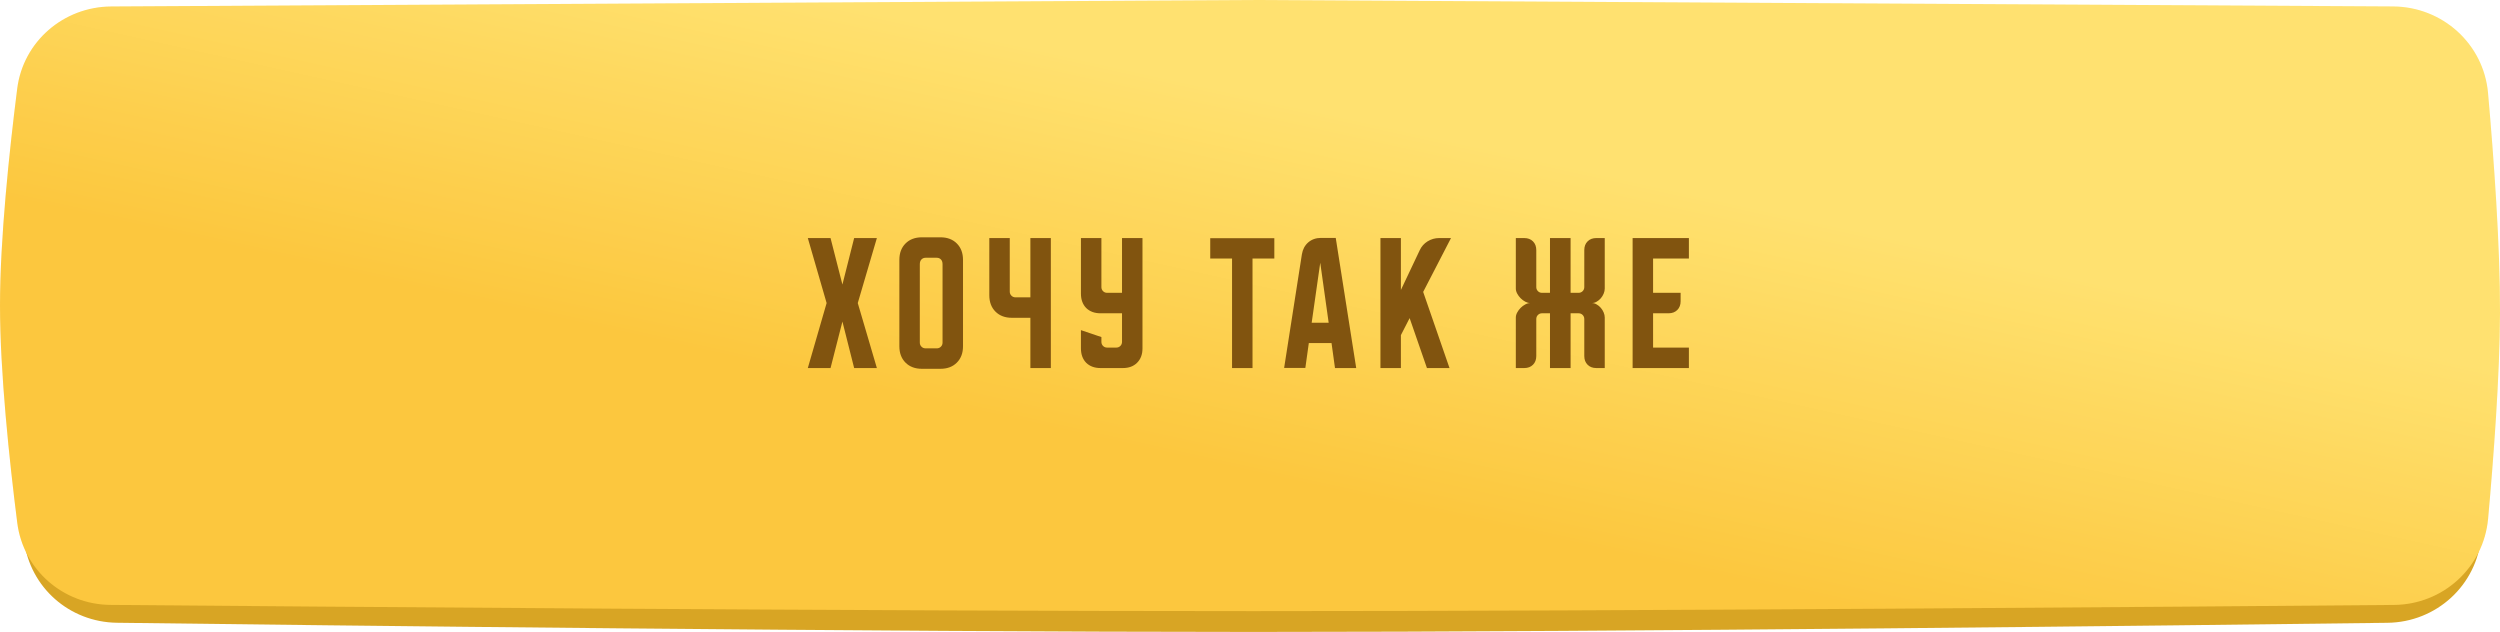
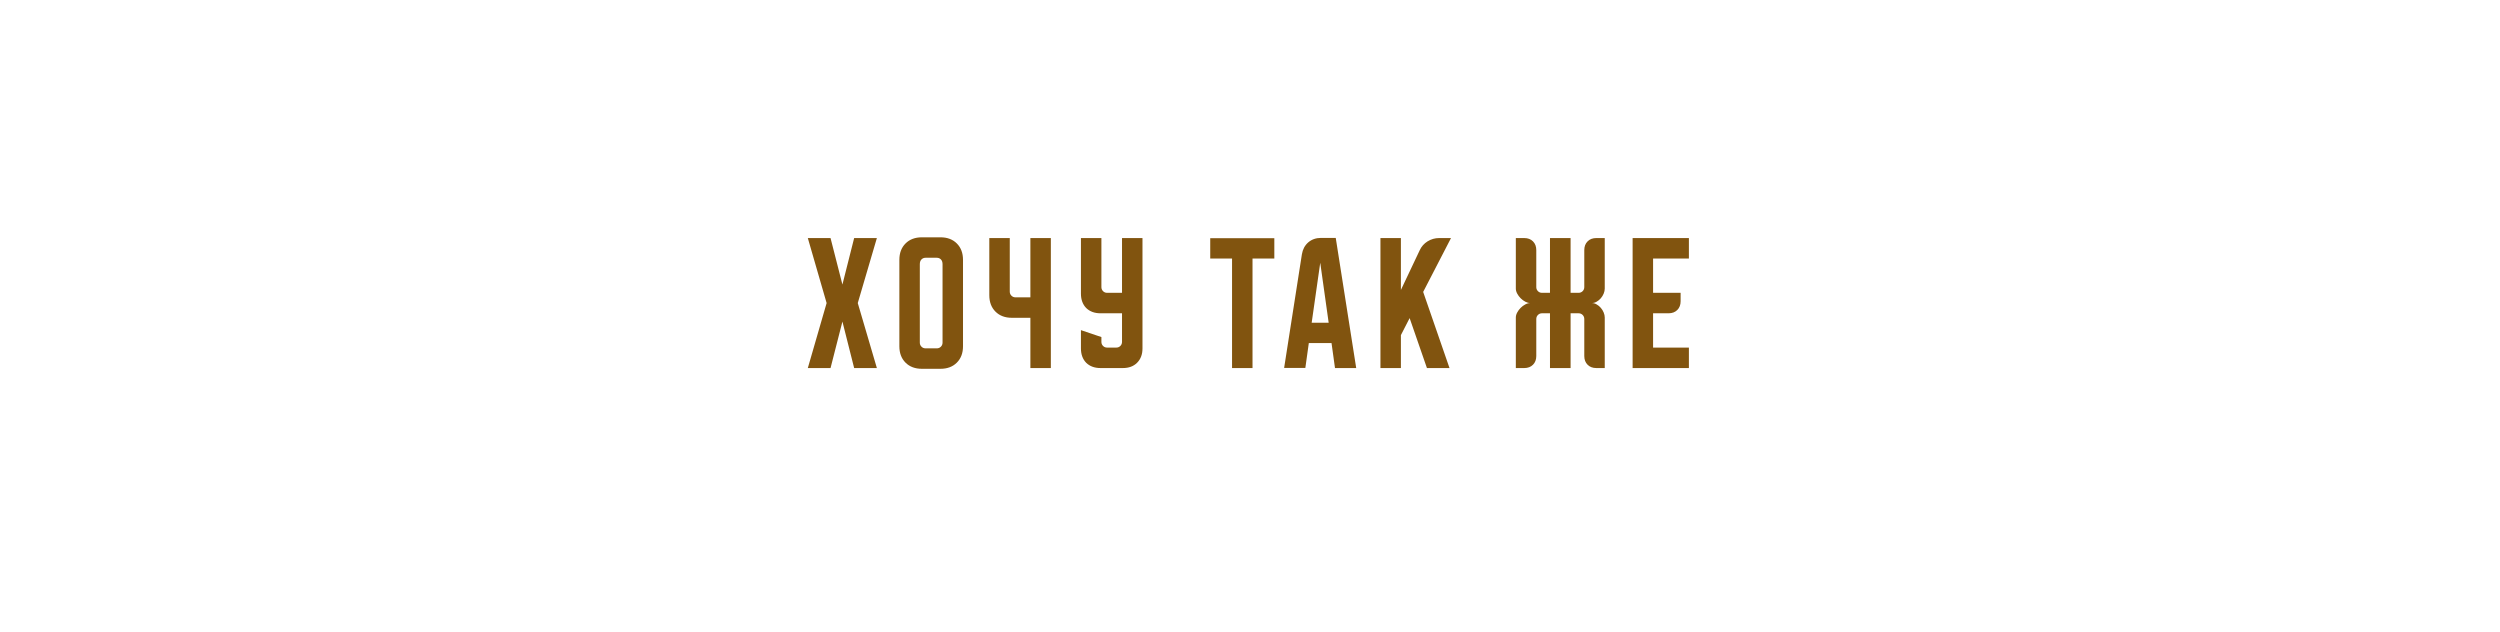
<svg xmlns="http://www.w3.org/2000/svg" width="360" height="91" viewBox="0 0 360 91" fill="none">
-   <path d="M3.445 15.85C4.308 9.013 10.171 4 17.061 4H343.553C350.683 4 356.669 9.356 357.298 16.458C358.114 25.675 359.032 38.24 358.999 47.83C358.969 56.811 358.086 68.531 357.299 77.257C356.665 84.278 350.847 89.594 343.798 89.683C313.749 90.067 234.988 91 180.5 91C125.746 91 46.459 90.056 16.839 89.677C10.022 89.59 4.322 84.604 3.466 77.84C2.324 68.816 1 56.3 1 46.761C1 37.281 2.308 24.86 3.445 15.85Z" fill="#D8A524" />
  <g filter="url(#filter0_i_2226_66)">
-     <path d="M2.476 12.779C3.337 5.973 9.155 0.971 16.016 0.933L180.5 0L344.609 0.929C351.708 0.97 357.65 6.318 358.277 13.39C359.101 22.671 360.033 35.384 360 45.075C359.969 54.11 359.081 65.903 358.289 74.679C357.653 81.724 351.799 87.048 344.726 87.109C314.518 87.368 235.301 88 180.5 88C125.435 88 45.693 87.361 15.916 87.105C9.075 87.046 3.341 82.052 2.481 75.265C1.332 66.189 0 53.596 0 44C0 34.419 1.328 21.851 2.476 12.779Z" fill="url(#paint0_linear_2226_66)" />
-     <path d="M2.476 12.779C3.337 5.973 9.155 0.971 16.016 0.933L180.5 0L344.609 0.929C351.708 0.97 357.65 6.318 358.277 13.39C359.101 22.671 360.033 35.384 360 45.075C359.969 54.11 359.081 65.903 358.289 74.679C357.653 81.724 351.799 87.048 344.726 87.109C314.518 87.368 235.301 88 180.5 88C125.435 88 45.693 87.361 15.916 87.105C9.075 87.046 3.341 82.052 2.481 75.265C1.332 66.189 0 53.596 0 44C0 34.419 1.328 21.851 2.476 12.779Z" fill="white" fill-opacity="0.1" />
-   </g>
+     </g>
  <path d="M116.325 53L119.033 43.64L116.325 34.28H119.597L121.308 40.975L122.998 34.28H126.27L123.518 43.64L126.27 53H122.998L121.308 46.305L119.597 53H116.325ZM129.508 37.422C129.508 36.439 129.804 35.652 130.396 35.06C130.988 34.468 131.776 34.172 132.758 34.172H135.423C136.405 34.172 137.192 34.468 137.784 35.06C138.377 35.652 138.673 36.439 138.673 37.422V49.858C138.673 50.841 138.377 51.628 137.784 52.22C137.192 52.812 136.405 53.108 135.423 53.108H132.758C131.776 53.108 130.988 52.812 130.396 52.22C129.804 51.628 129.508 50.841 129.508 49.858V37.422ZM133.278 50.162H134.903C135.134 50.162 135.329 50.082 135.488 49.923C135.647 49.764 135.726 49.569 135.726 49.338V38.05C135.726 37.747 135.647 37.516 135.488 37.357C135.329 37.198 135.134 37.118 134.903 37.118H133.278C133.047 37.118 132.852 37.198 132.693 37.357C132.534 37.516 132.454 37.747 132.454 38.05V49.338C132.454 49.569 132.534 49.764 132.693 49.923C132.852 50.082 133.047 50.162 133.278 50.162ZM145.407 34.28V41.993C145.407 42.224 145.487 42.419 145.645 42.578C145.804 42.737 145.999 42.817 146.23 42.817H148.375V34.28H151.322V53H148.375V45.763H145.71C144.728 45.763 143.941 45.467 143.349 44.875C142.757 44.283 142.46 43.496 142.46 42.513V34.28H145.407ZM155.655 34.28H158.602V41.343C158.602 41.574 158.681 41.769 158.84 41.928C158.999 42.087 159.194 42.167 159.425 42.167H161.57V34.28H164.517V50.183C164.517 51.036 164.257 51.722 163.737 52.242C163.231 52.747 162.552 53 161.7 53H158.472C157.62 53 156.933 52.747 156.413 52.242C155.908 51.722 155.655 51.036 155.655 50.183V47.54L158.602 48.537V49.23C158.602 49.461 158.681 49.656 158.84 49.815C158.999 49.974 159.194 50.053 159.425 50.053H160.747C160.978 50.053 161.173 49.974 161.332 49.815C161.491 49.656 161.57 49.461 161.57 49.23V45.113H158.472C157.62 45.113 156.933 44.861 156.413 44.355C155.908 43.835 155.655 43.149 155.655 42.297V34.28ZM174.273 34.302H183.503V37.227H180.362V53H177.415V37.227H174.273V34.302ZM187.472 36.62C187.587 35.912 187.891 35.342 188.382 34.908C188.887 34.475 189.501 34.258 190.224 34.258H192.347L195.294 53H192.239L191.74 49.403H188.469L187.97 52.978H184.915L187.472 36.62ZM188.88 46.478H191.329L190.115 37.833L188.88 46.478ZM201.73 34.28V41.755L204.439 36.035C204.684 35.501 205.06 35.074 205.565 34.757C206.085 34.439 206.641 34.28 207.234 34.28H208.945L204.937 42.037L208.729 53H205.479L202.987 45.807L201.73 48.255V53H198.784V34.28H201.73ZM218.279 45.72C218.279 45.489 218.344 45.251 218.474 45.005C218.604 44.759 218.77 44.536 218.972 44.333C219.174 44.131 219.398 43.965 219.644 43.835C219.889 43.705 220.127 43.64 220.359 43.64C220.127 43.64 219.889 43.575 219.644 43.445C219.398 43.315 219.174 43.149 218.972 42.947C218.77 42.744 218.604 42.521 218.474 42.275C218.344 42.029 218.279 41.791 218.279 41.56V34.28H219.492C220.012 34.28 220.431 34.439 220.749 34.757C221.066 35.074 221.225 35.493 221.225 36.013V41.343C221.225 41.574 221.305 41.769 221.464 41.928C221.622 42.087 221.817 42.167 222.049 42.167H223.197V34.28H226.165V42.167H227.314C227.545 42.167 227.74 42.087 227.899 41.928C228.057 41.769 228.137 41.574 228.137 41.343V36.013C228.137 35.493 228.296 35.074 228.614 34.757C228.931 34.439 229.35 34.28 229.87 34.28H231.084V41.56C231.084 41.791 231.033 42.029 230.932 42.275C230.831 42.521 230.694 42.744 230.52 42.947C230.347 43.149 230.145 43.315 229.914 43.445C229.697 43.575 229.466 43.64 229.22 43.64C229.466 43.64 229.697 43.705 229.914 43.835C230.145 43.965 230.347 44.131 230.52 44.333C230.694 44.536 230.831 44.759 230.932 45.005C231.033 45.251 231.084 45.489 231.084 45.72V53H229.87C229.35 53 228.931 52.841 228.614 52.523C228.296 52.206 228.137 51.787 228.137 51.267V45.937C228.137 45.706 228.057 45.511 227.899 45.352C227.74 45.193 227.545 45.113 227.314 45.113H226.165V53H223.197V45.113H222.049C221.817 45.113 221.622 45.193 221.464 45.352C221.305 45.511 221.225 45.706 221.225 45.937V51.267C221.225 51.787 221.066 52.206 220.749 52.523C220.431 52.841 220.012 53 219.492 53H218.279V45.72ZM235.097 34.28H243.201V37.227H238.044V42.167H242.009V43.38C242.009 43.9 241.85 44.319 241.532 44.637C241.214 44.954 240.796 45.113 240.276 45.113H238.044V50.053H243.201V53H235.097V34.28Z" fill="#81540F" />
  <defs>
    <filter id="filter0_i_2226_66" x="0" y="0" width="360.001" height="88" filterUnits="userSpaceOnUse" color-interpolation-filters="sRGB">
      <feFlood flood-opacity="0" result="BackgroundImageFix" />
      <feBlend mode="normal" in="SourceGraphic" in2="BackgroundImageFix" result="shape" />
      <feColorMatrix in="SourceAlpha" type="matrix" values="0 0 0 0 0 0 0 0 0 0 0 0 0 0 0 0 0 0 127 0" result="hardAlpha" />
      <feOffset />
      <feGaussianBlur stdDeviation="17.143" />
      <feComposite in2="hardAlpha" operator="arithmetic" k2="-1" k3="1" />
      <feColorMatrix type="matrix" values="0 0 0 0 1 0 0 0 0 1 0 0 0 0 1 0 0 0 0.49 0" />
      <feBlend mode="normal" in2="shape" result="effect1_innerShadow_2226_66" />
    </filter>
    <linearGradient id="paint0_linear_2226_66" x1="222.5" y1="23" x2="211" y2="75" gradientUnits="userSpaceOnUse">
      <stop stop-color="#FFDE60" />
      <stop offset="1" stop-color="#FCC129" />
    </linearGradient>
  </defs>
</svg>